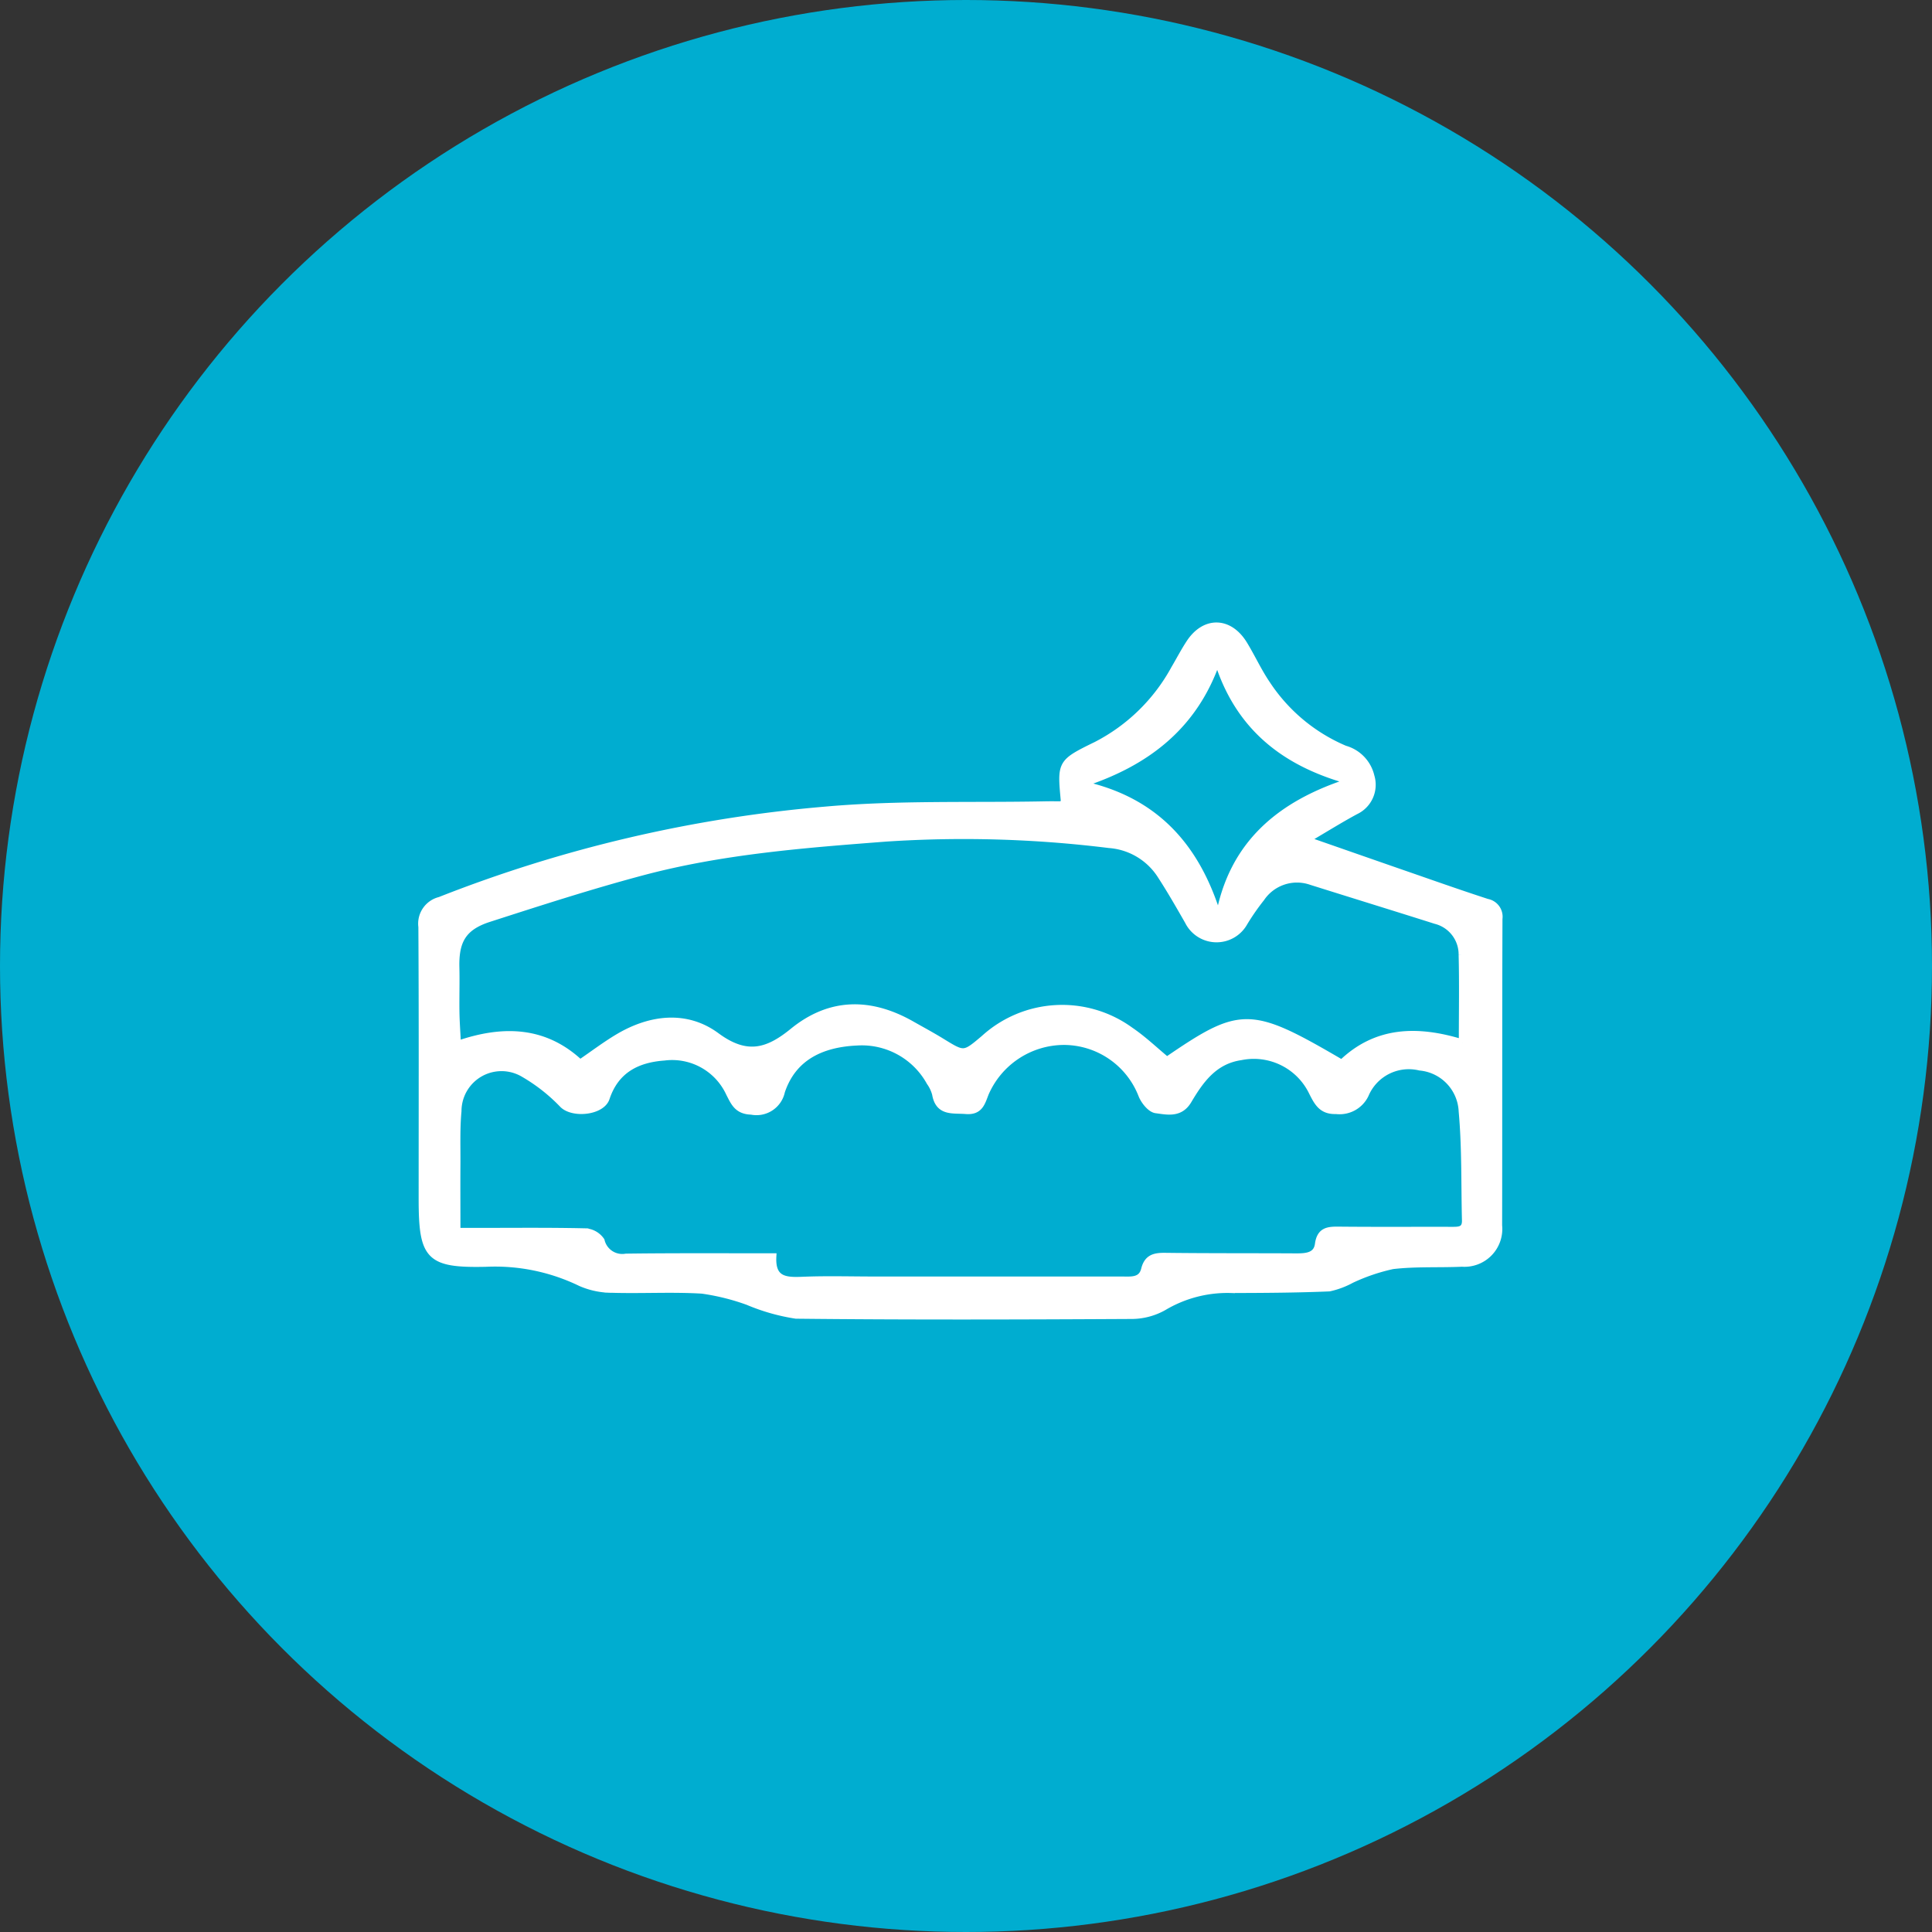
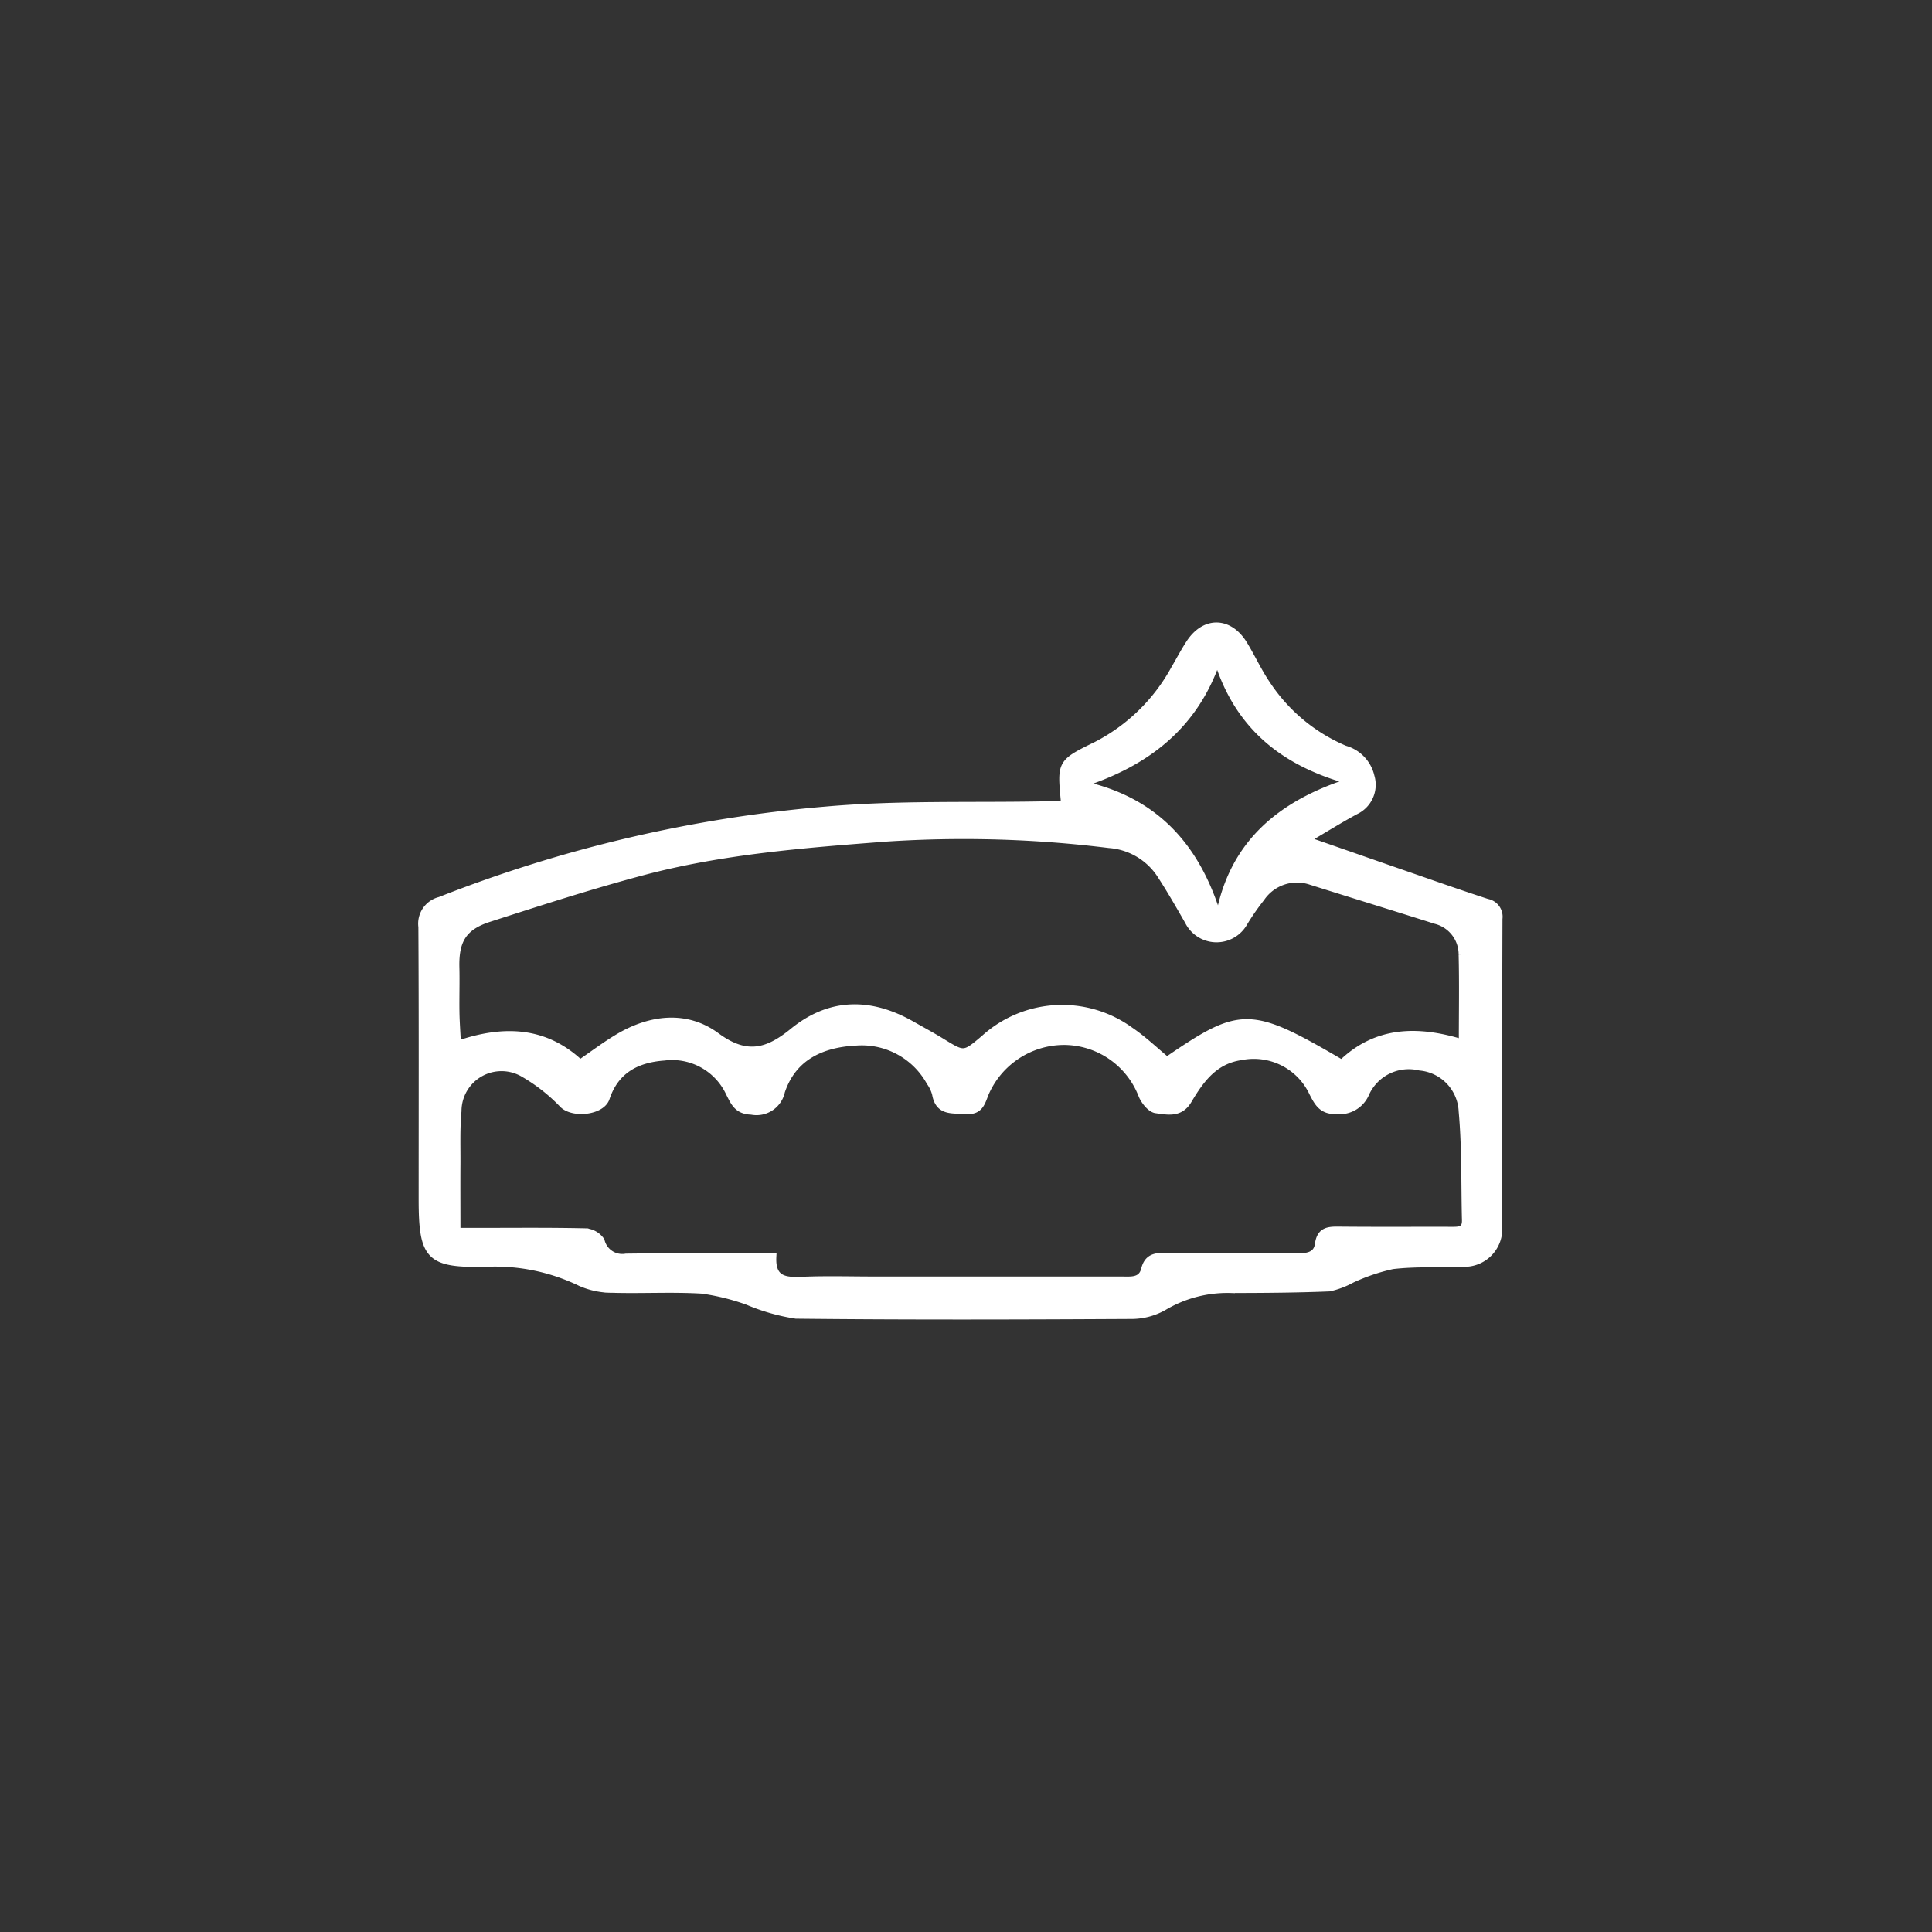
<svg xmlns="http://www.w3.org/2000/svg" width="142" height="142" viewBox="0 0 142 142">
  <rect x="0" y="0" width="142" height="142" fill="#333333" stroke="none" />
  <g id="invisalign" transform="translate(0.334 0.185)">
-     <circle id="Ellipse_2" data-name="Ellipse 2" cx="71" cy="71" r="71" transform="translate(-0.334 -0.185)" fill="#00add0" />
    <g id="Virtually_Invisible2" data-name="Virtually Invisible2" transform="translate(1991.321 -719.561)">
      <path id="invisalign-transparent" d="M-1913.532,778.521a1.71,1.71,0,0,0,.093-.307c-.258-2.765-.272-2.793,2.362-4.08a13.645,13.645,0,0,0,5.742-5.61c.371-.628.709-1.279,1.108-1.888,1.119-1.708,2.922-1.673,4,.084.591.967,1.063,2.012,1.7,2.945a12.847,12.847,0,0,0,5.718,4.761,2.728,2.728,0,0,1,1.925,2.011,2.137,2.137,0,0,1-1.128,2.549c-1.133.609-2.225,1.294-3.626,2.117,2.9,1.01,5.505,1.922,8.114,2.825,1.721.6,3.439,1.2,5.172,1.763a1.081,1.081,0,0,1,.877,1.213c-.028,7.514-.009,15.028-.025,22.543a2.53,2.53,0,0,1-2.7,2.782c-1.7.077-3.421-.023-5.106.177a14.219,14.219,0,0,0-3.011,1.023,6.143,6.143,0,0,1-1.638.614c-2.392.1-4.789.113-7.184.119a9.149,9.149,0,0,0-4.984,1.283,4.832,4.832,0,0,1-2.415.624c-8.2.044-16.409.069-24.613-.02a14.809,14.809,0,0,1-3.541-1.006,16.7,16.7,0,0,0-3.359-.835c-2.185-.133-4.385,0-6.577-.062a5.762,5.762,0,0,1-2.348-.481,14.406,14.406,0,0,0-6.941-1.431c-4.223.095-4.718-.468-4.718-4.752,0-6.661.019-13.323-.02-19.984a1.766,1.766,0,0,1,1.329-1.95,100.363,100.363,0,0,1,28.3-6.634c5.356-.481,10.774-.284,16.164-.391C-1914.424,778.513-1913.985,778.521-1913.532,778.521Zm-21.312,33.221c-.094,1.759.979,1.776,2.22,1.724,1.743-.071,3.491-.018,5.238-.018q9.077,0,18.153,0c.686,0,1.48.117,1.7-.778.219-.876.772-.972,1.541-.962,3.207.039,6.416.022,9.624.04.734,0,1.491-.057,1.608-.923.137-1.022.742-1.051,1.537-1.042,2.761.028,5.523.006,8.285.014.521,0,1,0,.985-.72-.067-2.674,0-5.36-.241-8.019a3.412,3.412,0,0,0-3.1-3.249,3.465,3.465,0,0,0-4.012,2.028,2.1,2.1,0,0,1-2.148,1.17c-1.039.038-1.365-.586-1.751-1.353a4.765,4.765,0,0,0-5.242-2.607c-1.973.286-2.972,1.707-3.869,3.217-.612,1.029-1.556.79-2.375.683-.394-.051-.858-.63-1.04-1.073a6.154,6.154,0,0,0-5.74-3.946,6.314,6.314,0,0,0-5.754,3.8c-.274.691-.415,1.362-1.436,1.279-.964-.078-2,.164-2.236-1.218a2.691,2.691,0,0,0-.414-.876,5.709,5.709,0,0,0-5.38-2.941c-2.474.117-4.651,1.025-5.521,3.622a1.88,1.88,0,0,1-2.215,1.458c-1.036-.029-1.271-.643-1.623-1.325a4.627,4.627,0,0,0-4.785-2.652c-2,.143-3.573.943-4.26,3.009-.332,1-2.416,1.223-3.185.488a12.961,12.961,0,0,0-2.881-2.269,3.192,3.192,0,0,0-4.825,2.739c-.12,1.289-.069,2.6-.077,3.9-.011,1.611,0,3.222,0,4.933h1.487c2.639,0,5.28-.029,7.919.031a1.521,1.521,0,0,1,1.191.661,1.589,1.589,0,0,0,1.826,1.2C-1942.111,811.721-1938.58,811.742-1934.844,811.742Zm50.661-15.727c0-2.334.039-4.4-.015-6.468a2.567,2.567,0,0,0-1.946-2.514c-3.047-.965-6.1-1.906-9.149-2.865a3.165,3.165,0,0,0-3.658,1.219,17.24,17.24,0,0,0-1.249,1.795,2.329,2.329,0,0,1-4.127-.095c-.644-1.125-1.289-2.252-1.994-3.339a4.928,4.928,0,0,0-3.813-2.292,86.735,86.735,0,0,0-16.4-.473c-6.027.462-12.056.926-17.916,2.487-3.789,1.009-7.527,2.218-11.26,3.421-1.9.61-2.477,1.618-2.431,3.578.027,1.093-.011,2.188.005,3.282.011.743.068,1.485.112,2.379,3.382-1.169,6.419-1.047,9.006,1.379.982-.67,1.853-1.332,2.787-1.889,2.386-1.424,5.031-1.729,7.236-.1s3.759,1.183,5.615-.331c2.737-2.232,5.7-2.235,8.723-.52.739.42,1.49.823,2.214,1.268,1.644,1.009,1.639,1.018,3.11-.224a8.522,8.522,0,0,1,10.764-.594c.956.649,1.8,1.463,2.681,2.19,5.464-3.74,6.115-3.729,12.851.209C-1890.507,795.077-1887.494,794.994-1884.183,796.014Zm-17.9-9.118c.962-5.563,4.624-8.488,9.71-10.1-4.852-1.308-8.281-3.978-9.808-8.941-1.666,4.912-5.247,7.622-10.013,9.152C-1906.684,778.179-1903.632,781.687-1902.085,786.9Z" transform="translate(0 0)" fill="#fff" stroke="#fff" stroke-width="0.5" />
    </g>
  </g>
</svg>